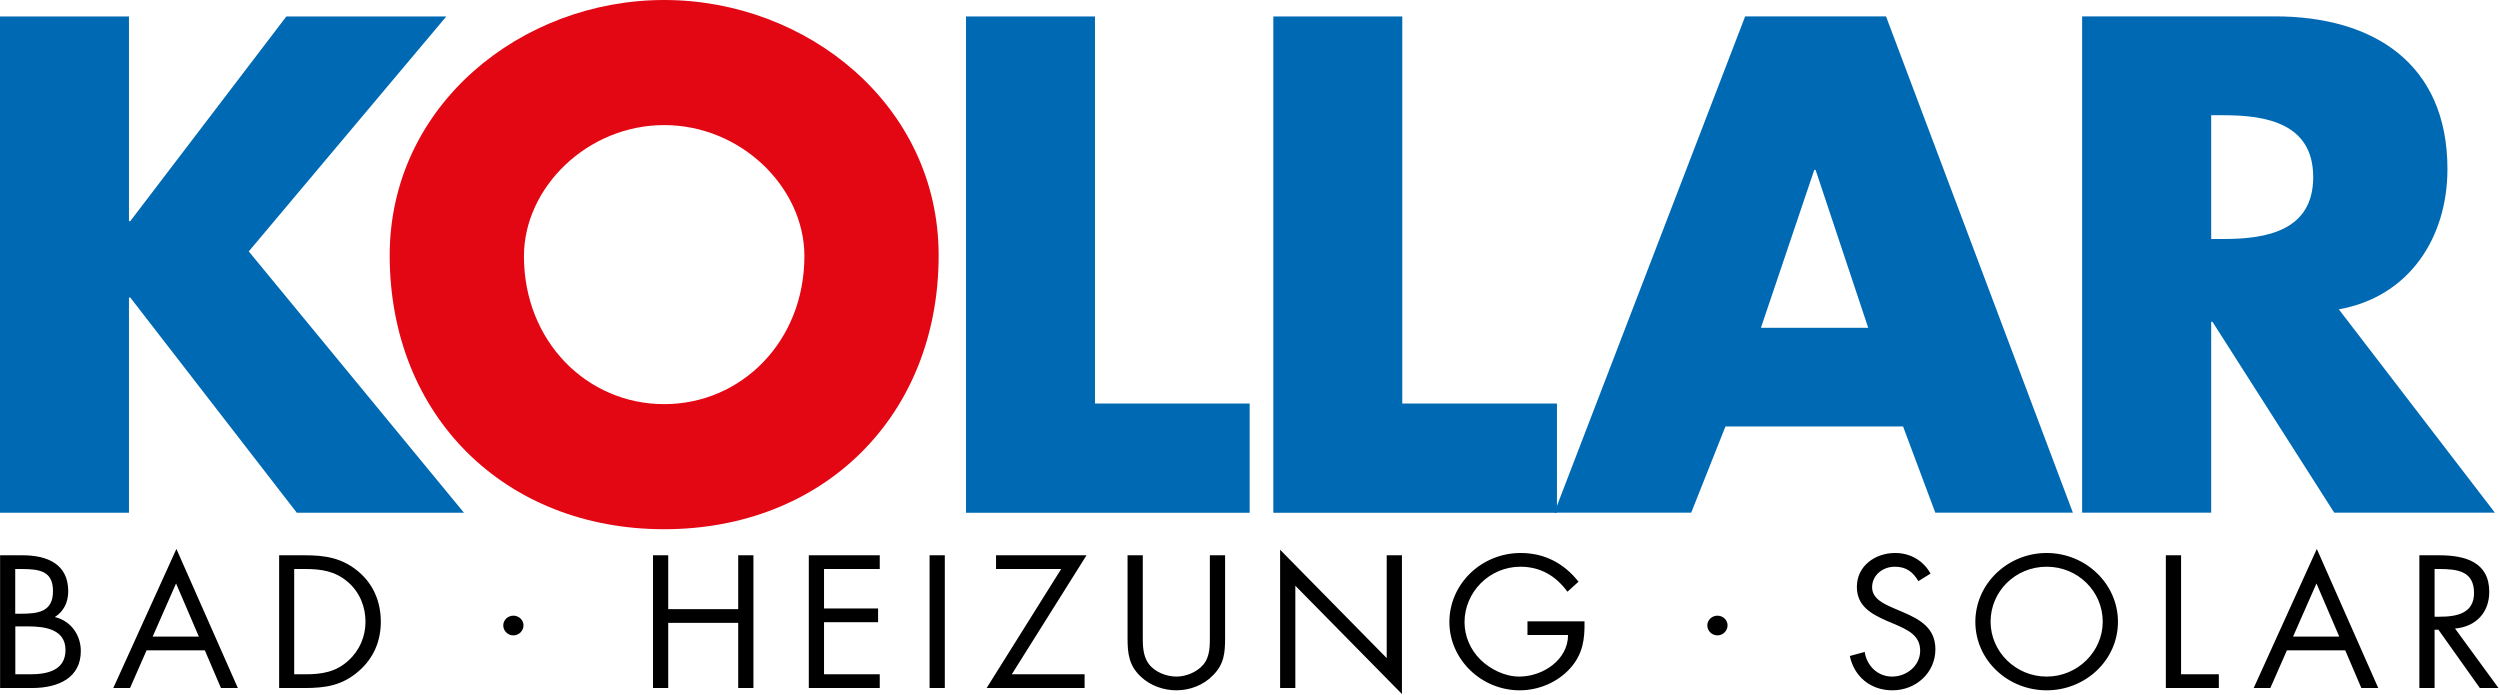
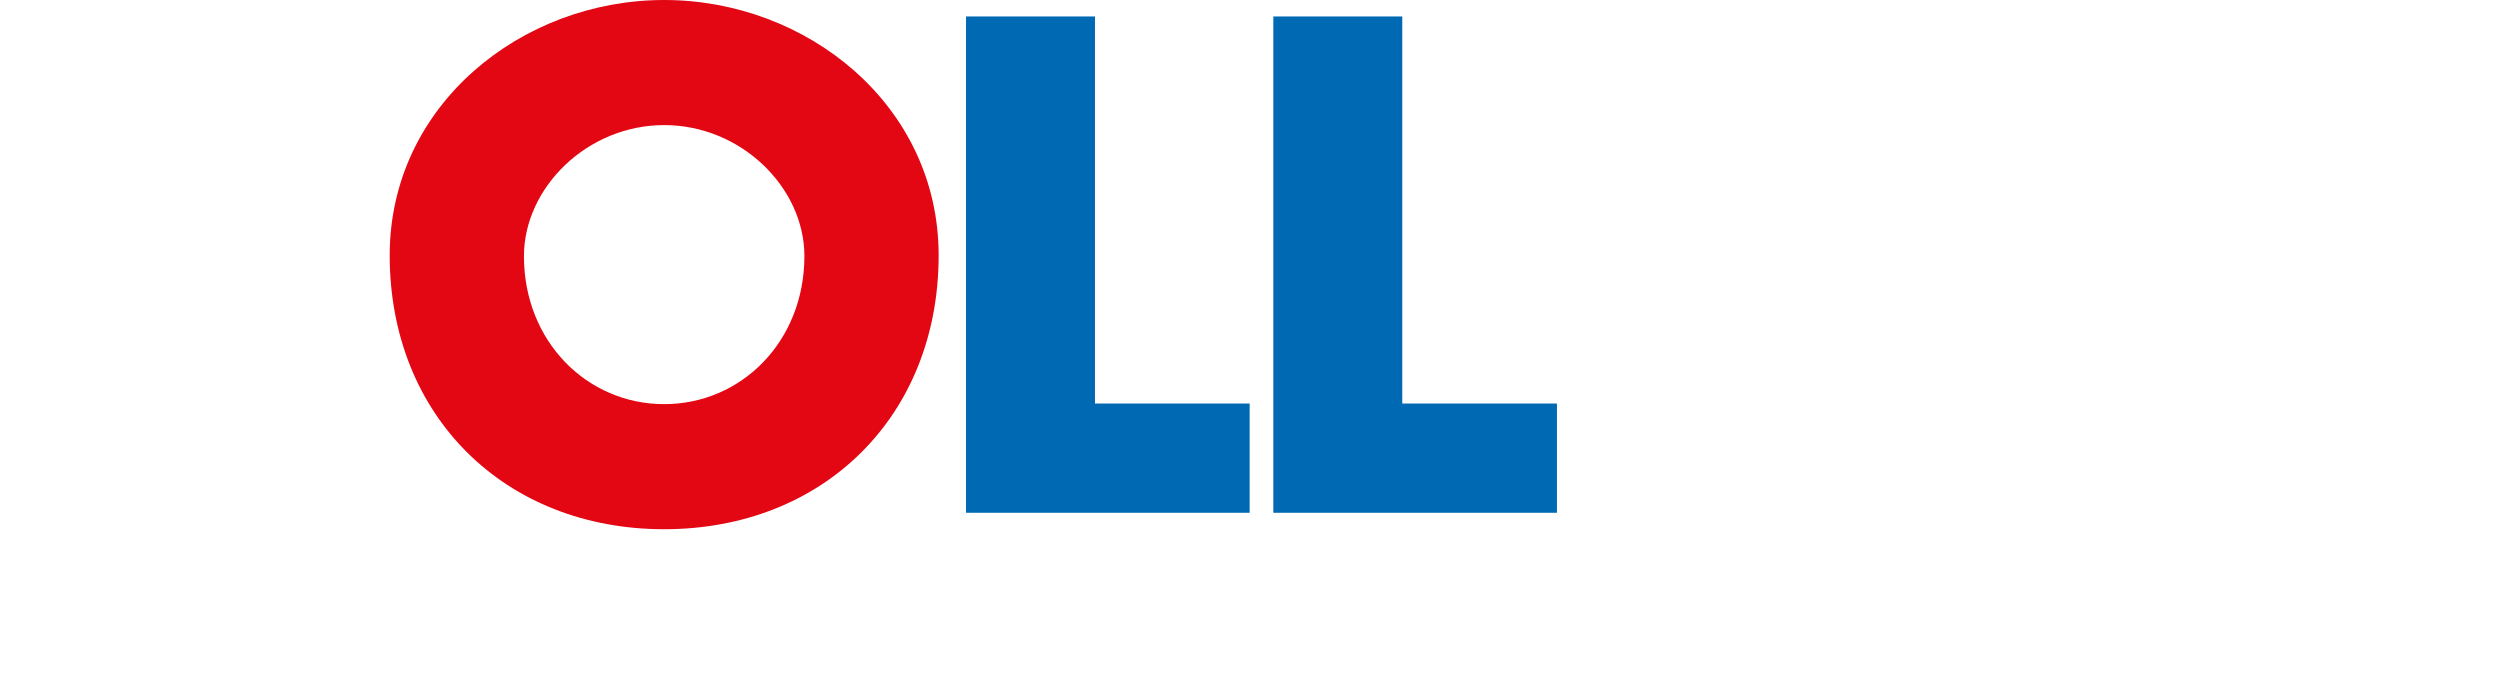
<svg xmlns="http://www.w3.org/2000/svg" width="100%" height="100%" viewBox="0 0 284 79" version="1.1" xml:space="preserve" style="fill-rule:evenodd;clip-rule:evenodd;stroke-linejoin:round;stroke-miterlimit:2;">
  <g id="Ebene_7">
-     <path d="M14.8,25.12l-0.15,0l0,-23.25l-14.65,0l0,56.38l14.65,0l0,-24.45l0.15,0l18.92,24.45l18.99,0l-24.45,-29.69l22.44,-26.69l-18.17,0l-17.73,23.25Z" style="fill:#0069b4;fill-rule:nonzero;" />
    <path d="M75.45,0c-16.23,0 -31.18,11.96 -31.18,29.01c0,18.24 13.09,31.11 31.18,31.11c18.1,0 31.18,-12.86 31.18,-31.11c0,-17.05 -14.95,-29.01 -31.18,-29.01Zm0,14.21c8.75,-0 15.93,7.1 15.93,14.88c0,9.72 -7.18,16.82 -15.93,16.82c-8.75,-0 -15.93,-7.1 -15.93,-16.82c0.01,-7.78 7.19,-14.88 15.93,-14.88Z" style="fill:#e30613;fill-rule:nonzero;" />
    <path d="M124.39,1.87l-14.65,0l0,56.38l32.22,0l0,-12.41l-17.57,-0l0,-43.97Zm34.91,0l-14.65,0l0,56.38l32.22,-0l0,-12.41l-17.57,-0l0,-43.97Z" style="fill:#0069b4;fill-rule:nonzero;" />
-     <path d="M216.19,48.45l3.66,9.79l15.63,0l-21.23,-56.38l-16,0l-21.68,56.38l15.55,0l3.89,-9.79l20.18,-0Zm-3.96,-11.21l-12.19,0l6.06,-17.94l0.15,0l5.98,17.94Zm53.46,-2.1c8,-1.42 12.34,-8.15 12.34,-15.93c0,-12.04 -8.45,-17.35 -19.59,-17.35l-21.91,-0l0,56.38l14.66,-0l0,-21.68l0.15,-0l13.83,21.68l18.25,-0l-17.73,-23.1Zm-14.5,-22.05l1.42,-0c4.79,-0 10.17,0.9 10.17,7.03c0,6.13 -5.38,7.03 -10.17,7.03l-1.42,-0l0,-14.06Z" style="fill:#0069b4;fill-rule:nonzero;" />
  </g>
  <g id="Ebene_6">
-     <path d="M0,63.08l2.56,-0c2.82,-0 5.19,1 5.19,4.08c0,1.22 -0.47,2.26 -1.52,2.94c1.85,0.44 2.95,2.06 2.95,3.86c0,3 -2.49,4.2 -5.56,4.2l-3.61,-0l-0,-15.08l-0.01,-0Zm1.73,6.64l0.66,-0c1.96,-0 3.63,-0.22 3.63,-2.56c0,-2.28 -1.48,-2.52 -3.61,-2.52l-0.68,-0l-0,5.08Zm0,6.88l1.73,-0c1.94,-0 3.98,-0.46 3.98,-2.76c-0,-2.34 -2.31,-2.68 -4.2,-2.68l-1.5,-0l0,5.44l-0.01,-0Zm14.92,-2.72l-1.88,4.28l-1.9,-0l7.17,-15.8l6.98,15.8l-1.92,-0l-1.83,-4.28l-6.62,0Zm3.35,-7.6l-2.66,6.04l5.25,0l-2.59,-6.04Zm11.69,-3.2l2.93,0c2.33,0 4.22,0.3 6.06,1.82c1.77,1.48 2.58,3.5 2.58,5.74c0,2.2 -0.82,4.14 -2.53,5.62c-1.85,1.6 -3.71,1.9 -6.14,1.9l-2.88,-0l0,-15.08l-0.02,0Zm2.99,13.52c1.9,-0 3.48,-0.26 4.9,-1.56c1.28,-1.16 1.94,-2.74 1.94,-4.42c0,-1.72 -0.68,-3.38 -2.02,-4.52c-1.42,-1.22 -2.99,-1.46 -4.82,-1.46l-1.26,0l0,11.96l1.26,-0Zm24.79,-5.56c0,0.62 -0.52,1.14 -1.15,1.14c-0.64,0 -1.15,-0.52 -1.15,-1.14c0,-0.6 0.52,-1.1 1.15,-1.1c0.63,0 1.15,0.5 1.15,1.1Zm24.39,-1.84l0,-6.12l1.73,-0l0,15.08l-1.73,-0l0,-7.4l-7.95,0l0,7.4l-1.73,-0l0,-15.08l1.73,-0l0,6.12l7.95,-0Zm8.02,-6.12l8.06,-0l0,1.56l-6.33,-0l0,4.48l6.14,0l0,1.56l-6.14,0l0,5.92l6.33,0l0,1.56l-8.06,0l0,-15.08Zm15.45,15.08l-1.73,0l0,-15.08l1.73,0l0,15.08Zm15.88,-1.56l0,1.56l-11.13,0l8.47,-13.52l-7.4,0l0,-1.56l10.28,0l-8.49,13.52l8.27,0Zm6.61,-4.54c0,1.12 -0.04,2.4 0.68,3.36c0.68,0.92 2,1.44 3.13,1.44c1.11,0 2.33,-0.5 3.05,-1.34c0.82,-0.96 0.76,-2.28 0.76,-3.46l0,-8.98l1.73,0l0,9.44c0,1.64 -0.12,2.94 -1.36,4.18c-1.07,1.12 -2.62,1.72 -4.18,1.72c-1.46,0 -2.97,-0.54 -4.02,-1.54c-1.36,-1.26 -1.52,-2.64 -1.52,-4.36l0,-9.44l1.73,0l0,8.98Zm15.59,-9.62l12.12,12.32l0,-11.68l1.73,-0l0,15.76l-12.11,-12.3l0,11.62l-1.73,-0l0,-15.72l-0.01,0Zm34.59,8.14c0.04,2.04 -0.19,3.72 -1.61,5.32c-1.42,1.6 -3.59,2.52 -5.75,2.52c-4.37,-0 -7.99,-3.52 -7.99,-7.76c0,-4.32 3.63,-7.84 8.1,-7.84c2.72,0 4.92,1.18 6.57,3.26l-1.26,1.14c-1.3,-1.78 -3.05,-2.84 -5.34,-2.84c-3.54,0 -6.35,2.9 -6.35,6.3c0,1.6 0.66,3.12 1.81,4.26c1.13,1.1 2.78,1.92 4.41,1.92c2.7,0 5.54,-1.92 5.54,-4.72l-4.61,-0l0,-1.56l6.48,-0Zm16.25,0.46c0,0.62 -0.52,1.14 -1.15,1.14c-0.64,0 -1.15,-0.52 -1.15,-1.14c0,-0.6 0.52,-1.1 1.15,-1.1c0.64,0 1.15,0.5 1.15,1.1Zm21.68,-5.02c-0.62,-1.04 -1.36,-1.64 -2.68,-1.64c-1.38,0 -2.58,0.96 -2.58,2.34c0,1.3 1.38,1.9 2.43,2.36l1.03,0.44c2.02,0.86 3.73,1.84 3.73,4.24c0,2.64 -2.18,4.66 -4.88,4.66c-2.49,0 -4.35,-1.56 -4.84,-3.9l1.69,-0.46c0.23,1.54 1.44,2.8 3.11,2.8c1.67,0 3.19,-1.24 3.19,-2.94c0,-1.76 -1.42,-2.36 -2.86,-3l-0.95,-0.4c-1.81,-0.8 -3.38,-1.7 -3.38,-3.86c0,-2.34 2.04,-3.84 4.35,-3.84c1.73,0 3.19,0.86 4.02,2.34l-1.38,0.86Zm22.67,4.62c0,4.34 -3.67,7.78 -8.1,7.78c-4.43,-0 -8.1,-3.44 -8.1,-7.78c0,-4.32 3.67,-7.82 8.1,-7.82c4.43,0 8.1,3.5 8.1,7.82Zm-14.47,-0.02c0,3.4 2.84,6.24 6.37,6.24c3.52,0 6.37,-2.84 6.37,-6.24c0,-3.42 -2.8,-6.24 -6.37,-6.24c-3.57,0 -6.37,2.82 -6.37,6.24Zm21.64,5.98l4.29,0l0,1.56l-6.02,0l0,-15.08l1.73,0l0,13.52Zm12.02,-2.72l-1.88,4.28l-1.89,-0l7.17,-15.8l6.98,15.8l-1.92,-0l-1.83,-4.28l-6.63,0Zm3.36,-7.6l-2.66,6.04l5.25,-0l-2.59,-6.04Zm13.42,11.88l-1.73,0l0,-15.08l2.25,0c2.95,0 5.69,0.76 5.69,4.16c0,2.32 -1.5,3.96 -3.89,4.16l4.94,6.76l-2.12,0l-4.7,-6.62l-0.44,0l0,6.62Zm0,-8.1l0.54,0c1.96,0 3.94,-0.36 3.94,-2.7c0,-2.48 -1.88,-2.72 -3.96,-2.72l-0.52,-0l0,5.42Z" style="fill-rule:nonzero;" />
-   </g>
+     </g>
</svg>